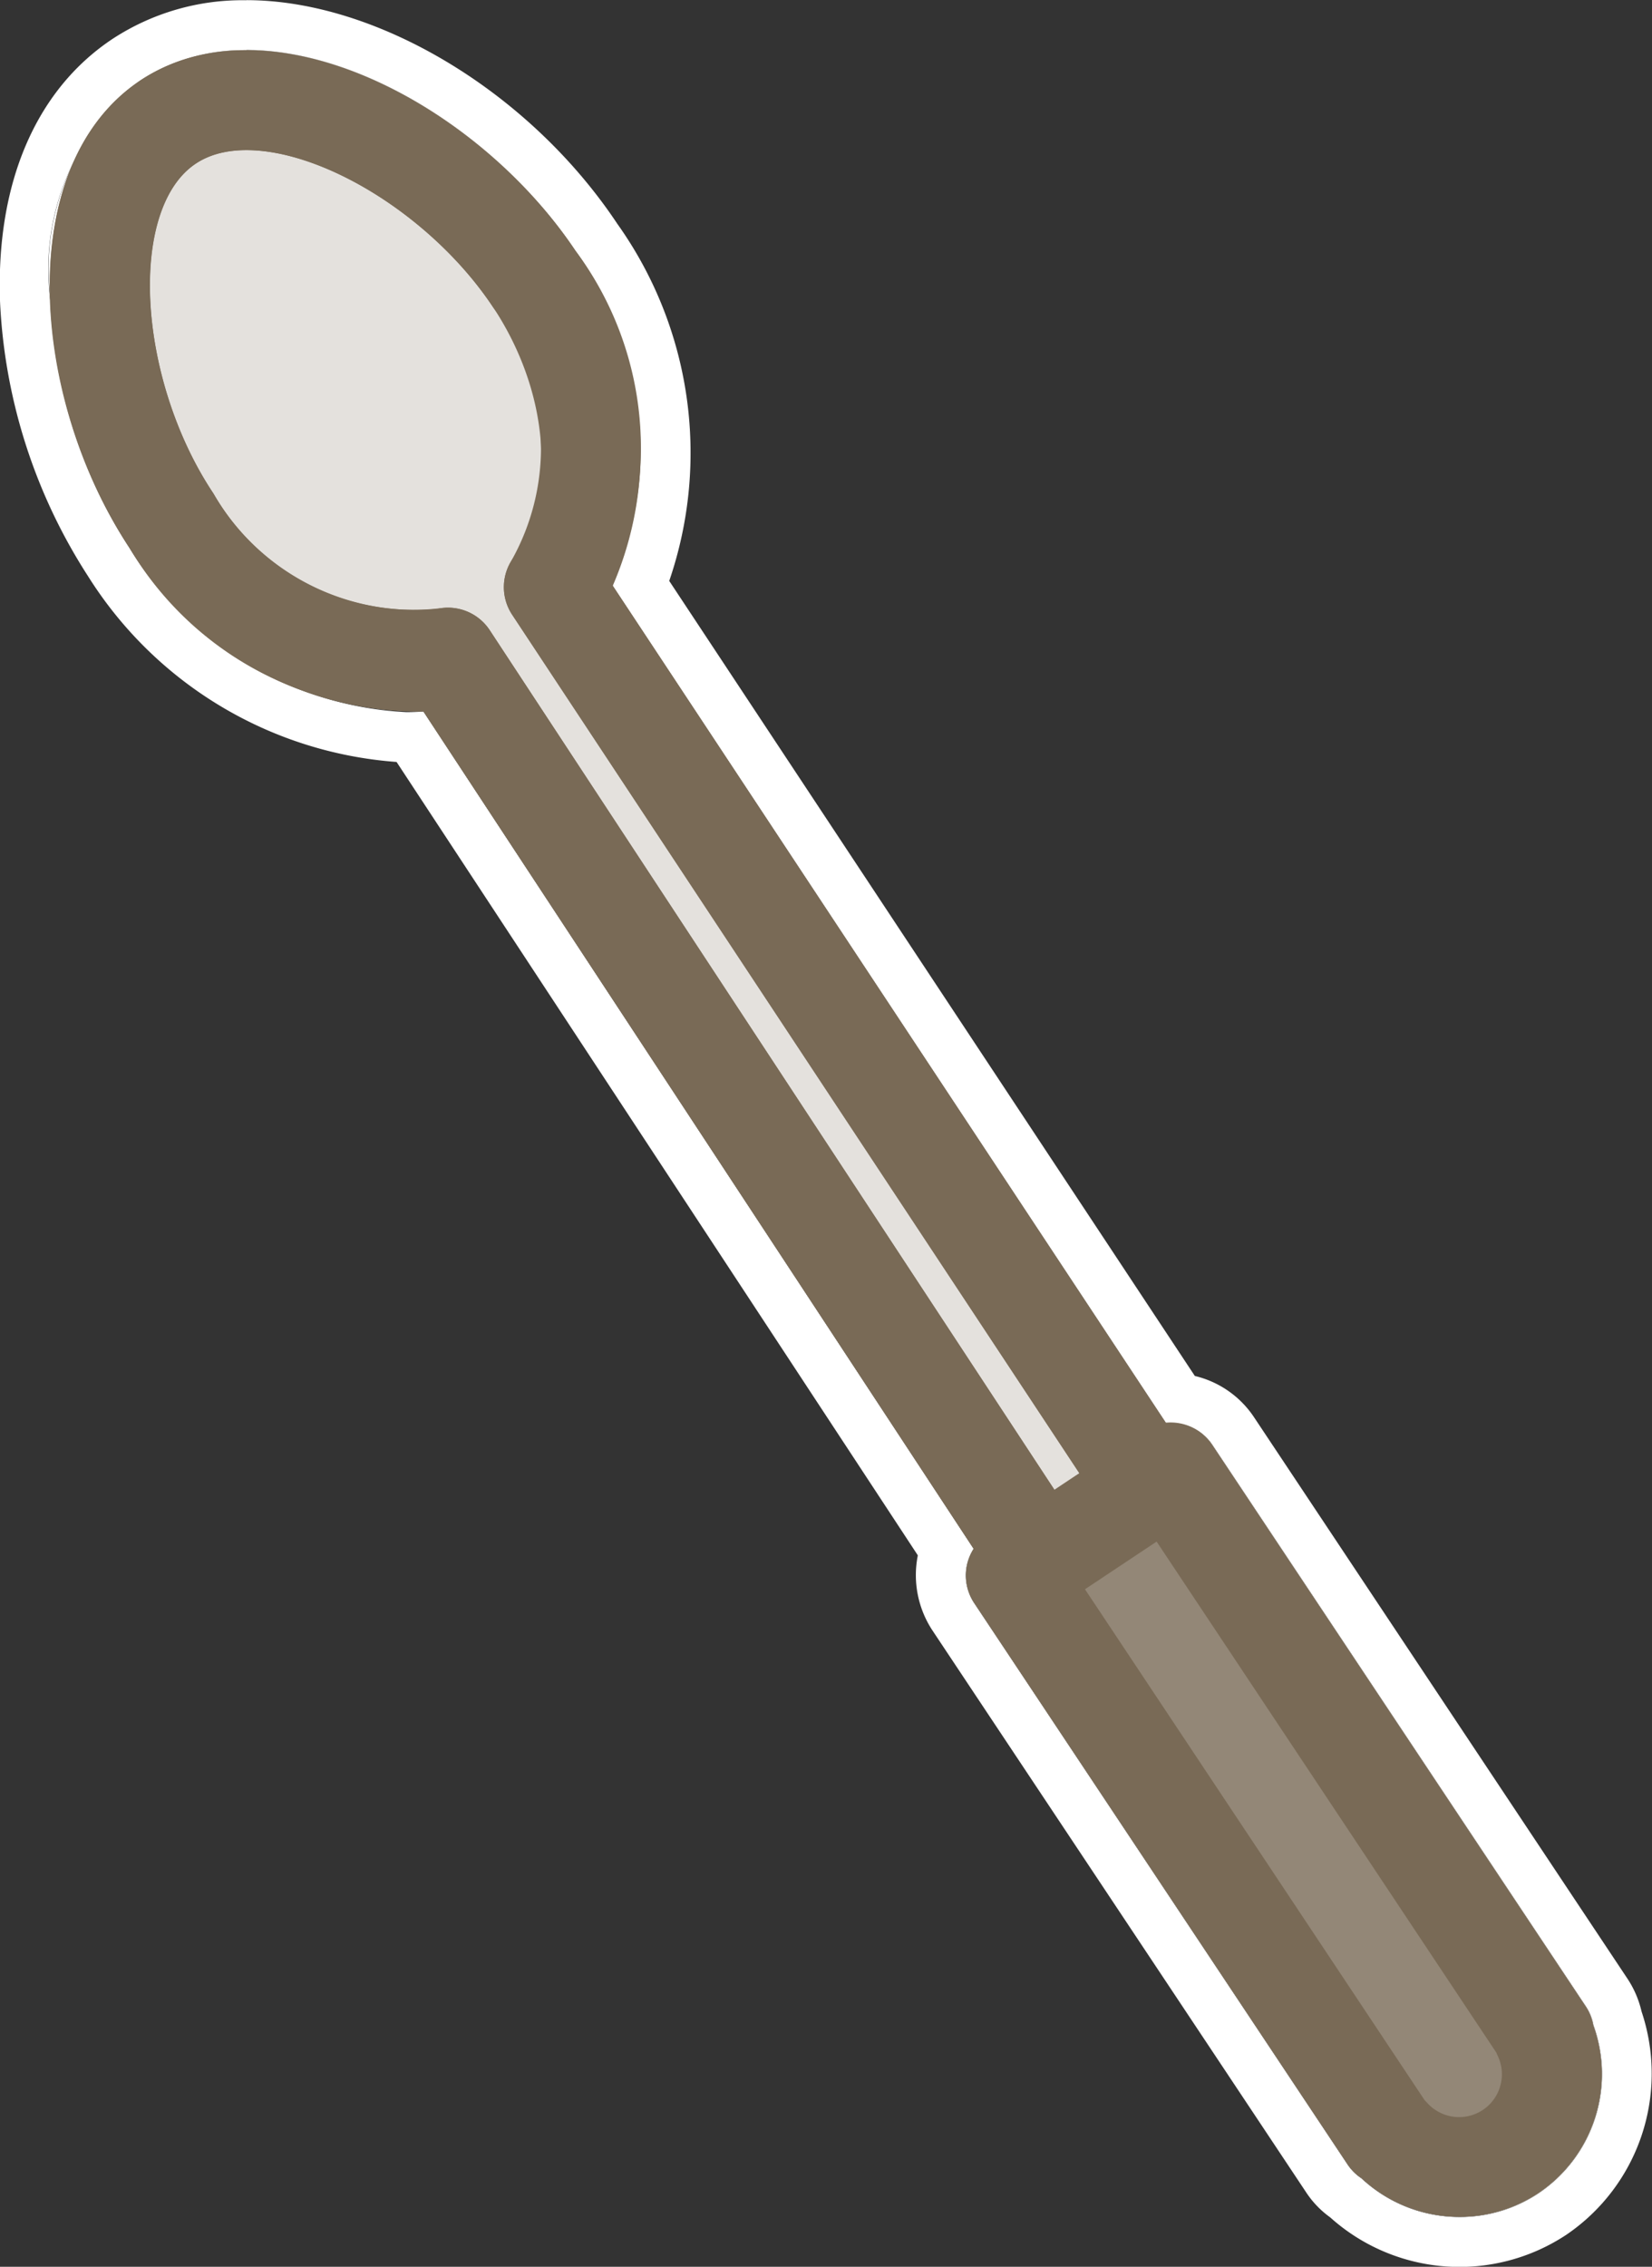
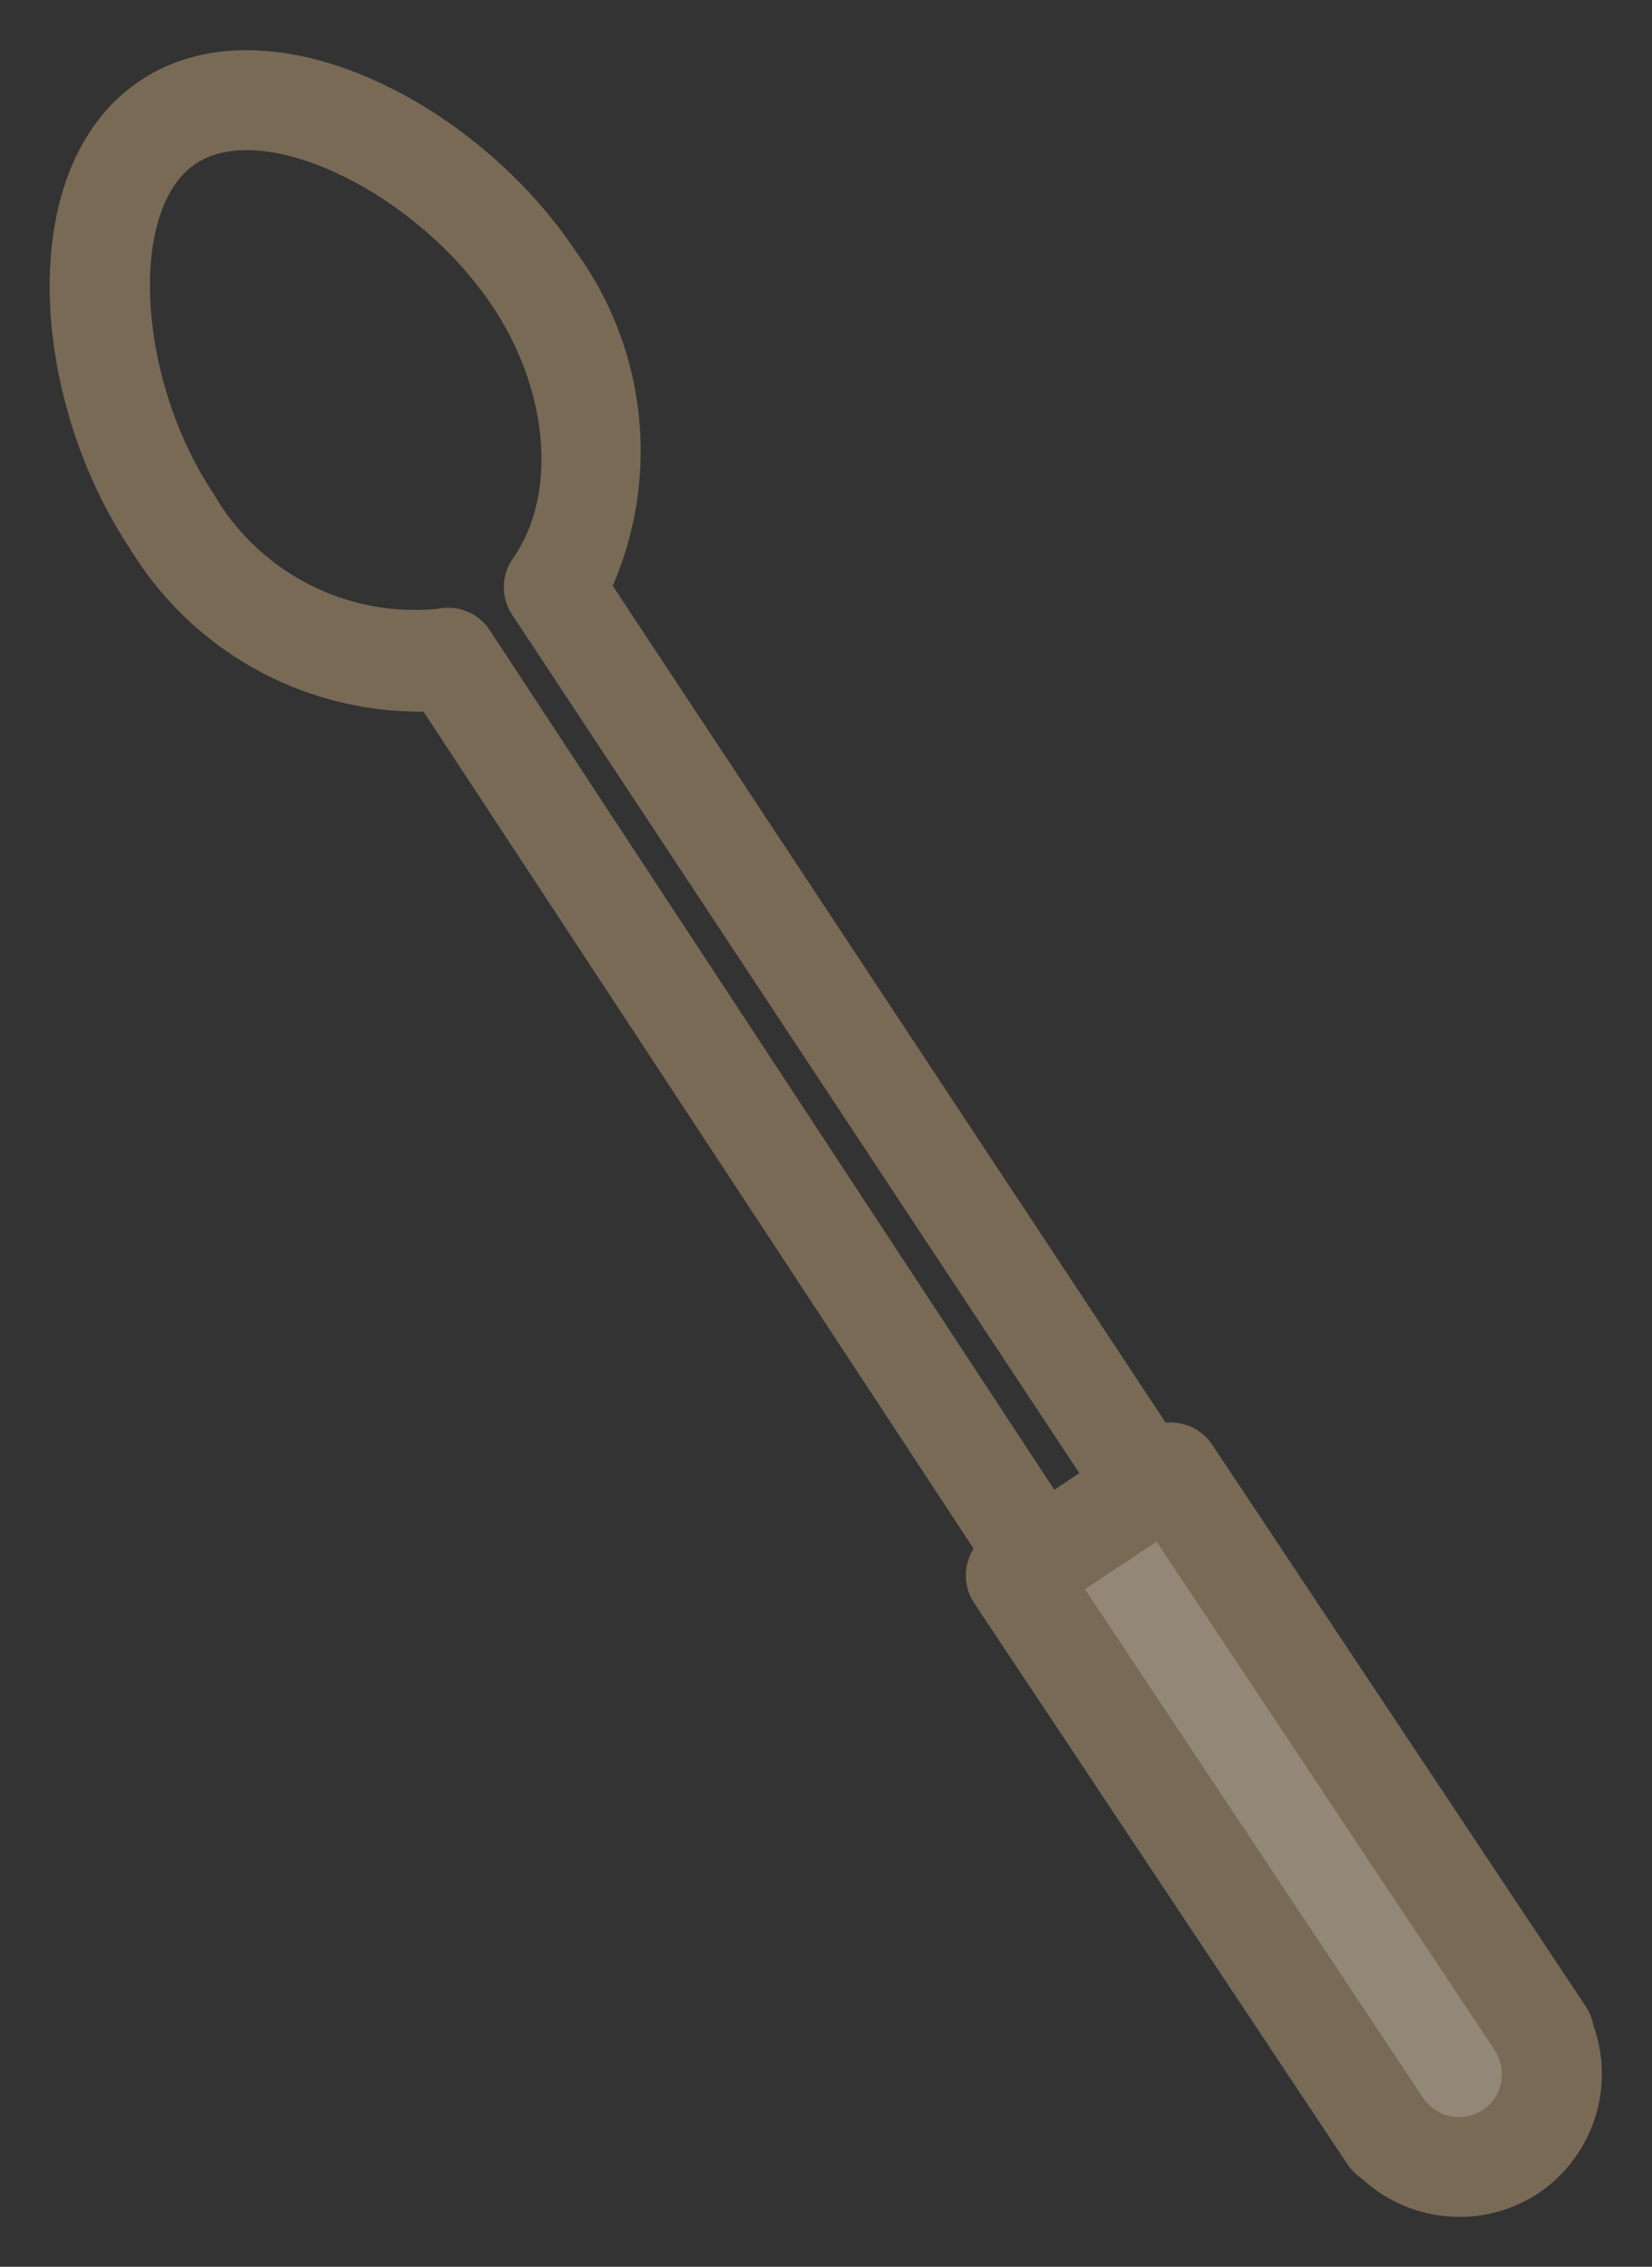
<svg xmlns="http://www.w3.org/2000/svg" width="33.068" height="45.365" viewBox="0 0 33.068 45.365">
  <rect x="0" y="0" width="33.068" height="45.365" fill="#333333" stroke="none" />
  <g transform="translate(-356.914 279.541)">
-     <path d="M388.806-239.017a.994.994,0,0,0-.152-.376l-7.475-11.236a.99.99,0,0,0-.922-.429l-11.078-16.764a6.792,6.792,0,0,0-.735-6.687c-2.008-3.02-6.164-5.125-8.719-3.425a4.8,4.8,0,0,0-1.8,4.394,10,10,0,0,0,1.594,4.971,6.8,6.8,0,0,0,5.877,3.264l11.015,16.761a.966.966,0,0,0-.139.333,1,1,0,0,0,.148.751l7.474,11.237a.986.986,0,0,0,.276.274,2.874,2.874,0,0,0,1.967.774,2.84,2.84,0,0,0,1.576-.474A2.876,2.876,0,0,0,388.806-239.017Z" fill="#fff" />
-     <path d="M361.845-278.541c2.348,0,5.081,1.756,6.594,4.032a6.792,6.792,0,0,1,.735,6.687l11.083,16.764h.1a.976.976,0,0,1,.826.433l7.475,11.236a.994.994,0,0,1,.152.376,2.875,2.875,0,0,1-1.1,3.368,2.84,2.84,0,0,1-1.576.474,2.874,2.874,0,0,1-1.967-.774.987.987,0,0,1-.276-.274l-7.476-11.239a1,1,0,0,1-.148-.751.966.966,0,0,1,.139-.333L365.391-265.3c-.114.007-.228.011-.342.011a6.914,6.914,0,0,1-5.535-3.275,10,10,0,0,1-1.594-4.971,4.8,4.8,0,0,1,1.8-4.394,3.775,3.775,0,0,1,2.125-.607m0-1h0a4.743,4.743,0,0,0-2.679.774c-1.537,1.022-2.336,2.891-2.251,5.263a11.055,11.055,0,0,0,1.761,5.489,7.982,7.982,0,0,0,6.176,3.718l10.432,15.875v.014a2.012,2.012,0,0,0,.3,1.5l7.475,11.237a1.9,1.9,0,0,0,.48.5,3.874,3.874,0,0,0,4.724.352,3.9,3.9,0,0,0,1.51-4.471,2,2,0,0,0-.285-.661l-7.474-11.235a1.969,1.969,0,0,0-1.183-.823l-10.521-15.911a7.9,7.9,0,0,0-1.038-7.145c-1.753-2.637-4.807-4.478-7.427-4.478Z" fill="#fff" />
-     <path d="M379.829-249.891,368-267.791a5.6,5.6,0,0,0-.389-6.163c-1.71-2.57-5.326-4.48-7.333-3.146s-1.642,5.409.068,7.979a5.6,5.6,0,0,0,5.534,2.741l11.877,18.072" fill="#e4e1dd" stroke="#796a56" stroke-linecap="round" stroke-linejoin="round" stroke-width="2" />
    <path d="M377.757-247.31a1,1,0,0,1-.837-.451L365.391-265.3a6.787,6.787,0,0,1-5.877-3.264c-2.008-3.018-2.344-7.666.211-9.366s6.712.407,8.719,3.426a6.792,6.792,0,0,1,.735,6.687l11.485,17.379a1,1,0,0,1-.331,1.375,1,1,0,0,1-1.338-.275l-11.829-17.9a1,1,0,0,1,.015-1.126c.891-1.27.725-3.34-.4-5.035-1.53-2.3-4.588-3.772-5.947-2.867s-1.182,4.294.347,6.593a4.658,4.658,0,0,0,4.488,2.317,1,1,0,0,1,1.049.428l11.874,18.075a1,1,0,0,1-.287,1.385,1,1,0,0,1-.548.164Z" fill="#796a56" />
    <path d="M380.345-250.075l-3.1,2.062,7.475,11.236.019-.013a1.857,1.857,0,0,0,2.622.147,1.858,1.858,0,0,0,.439-2.183l.02-.013Z" fill="#938777" />
    <path d="M386.132-235.175a2.874,2.874,0,0,1-1.967-.774.986.986,0,0,1-.276-.274l-7.474-11.235a1,1,0,0,1,.278-1.387h0l3.1-2.061a1,1,0,0,1,1.386.279l7.475,11.236a.994.994,0,0,1,.152.376,2.875,2.875,0,0,1-1.1,3.368A2.842,2.842,0,0,1,386.132-235.175Zm-.7-2.333c.017.017.034.033.05.052a.859.859,0,0,0,1.212.065.86.86,0,0,0,.2-1.007c-.01-.021-.02-.043-.028-.064l-6.8-10.227-1.434.954Z" fill="#796a56" />
  </g>
</svg>